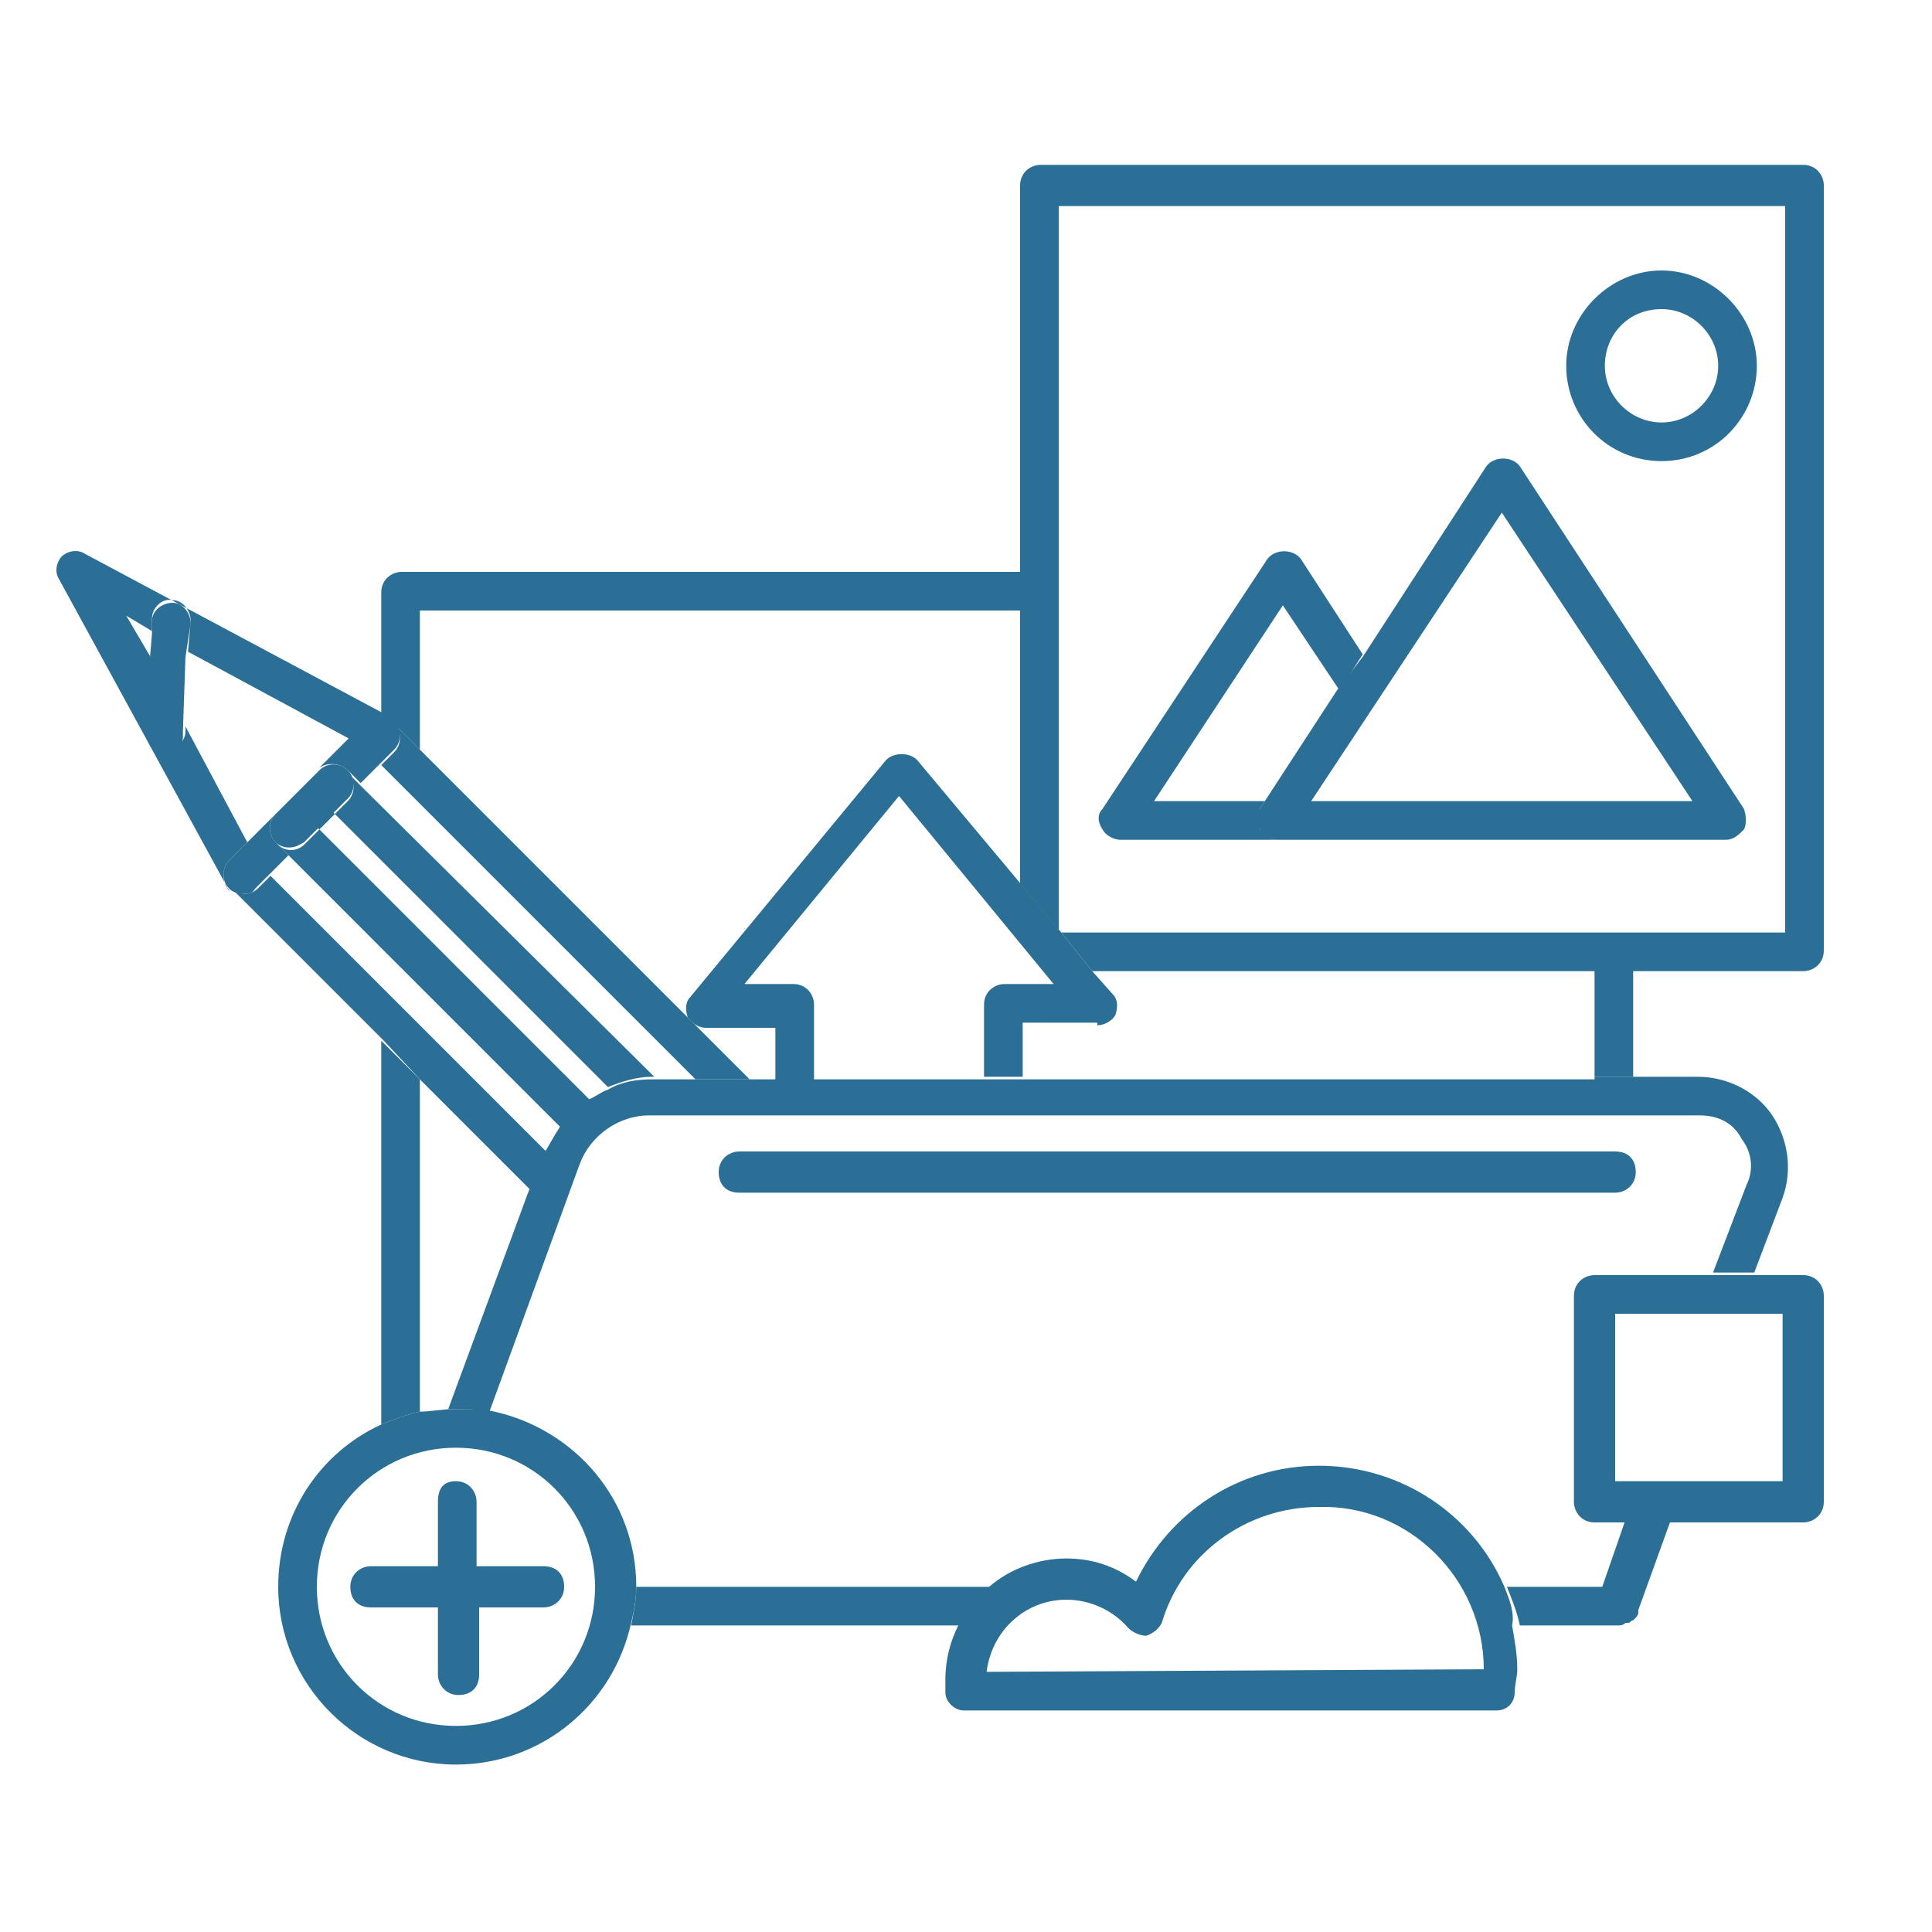
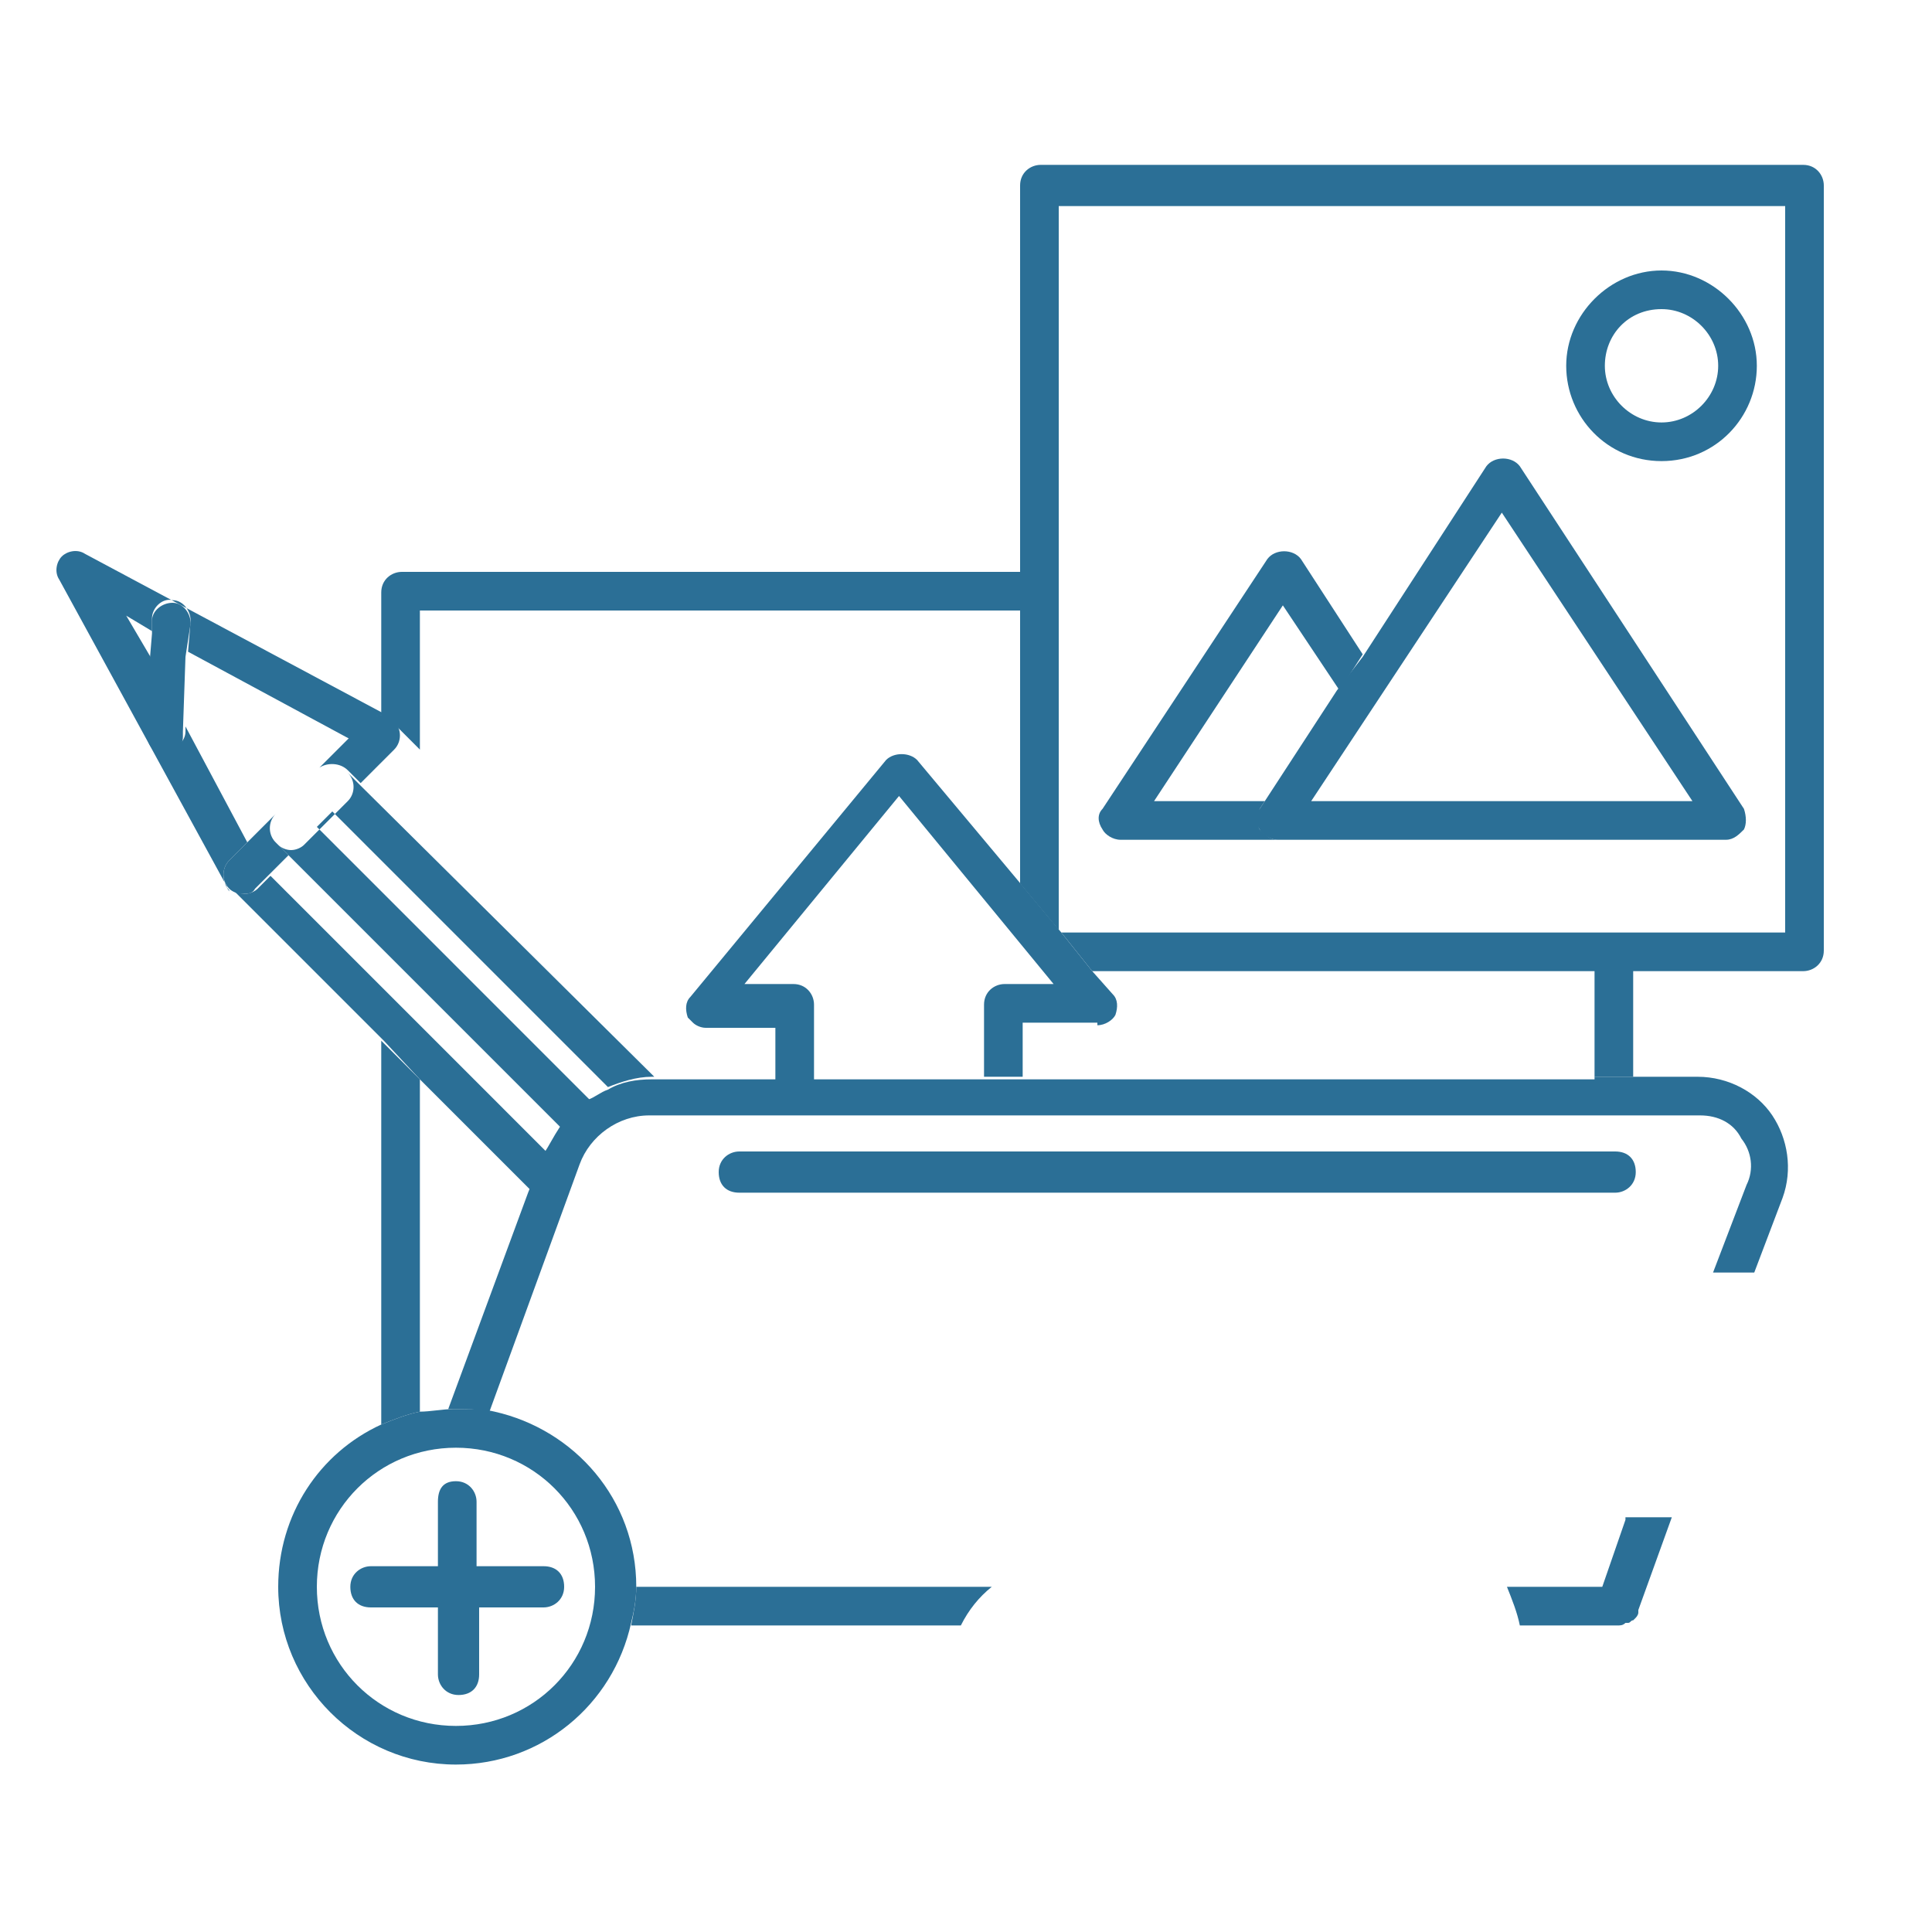
<svg xmlns="http://www.w3.org/2000/svg" version="1.1" x="0px" y="0px" viewBox="0 0 75 75" style="enable-background:new 0 0 75 75;" xml:space="preserve">
  <style type="text/css">
	.st0{fill:#FFFFFF;}
	.st1{fill:#2B6F96;}
	.st2{fill:none;stroke:#FFFFFF;stroke-width:0;stroke-linecap:round;stroke-linejoin:round;}
	.st3{fill:none;}
	.st4{fill:#505050;}
</style>
  <g id="Layer_2">
</g>
  <g id="Layer_1">
    <g>
      <path class="st1" d="M15.3,28.1C15.3,28.1,15.3,28.1,15.3,28.1C15.3,28.1,15.3,28.1,15.3,28.1C15.3,28.1,15.3,28.1,15.3,28.1l1,1    v-5.4h23.3v-1.5H15.6c-0.4,0-0.8,0.3-0.8,0.8v4.9l0.3,0.2C15.2,28,15.3,28,15.3,28.1z" />
      <path class="st1" d="M63,63C63,63,63,63,63,63C63,63,63,63,63,63z" />
      <rect x="61.9" y="37.6" class="st1" width="1.5" height="4.2" />
-       <path class="st1" d="M63.4,62.6C63.4,62.6,63.4,62.7,63.4,62.6C63.4,62.7,63.4,62.6,63.4,62.6z" />
      <path class="st1" d="M63.2,62.8C63.2,62.9,63.2,62.9,63.2,62.8C63.2,62.9,63.2,62.9,63.2,62.8z" />
      <path class="st1" d="M16.3,54.8V41.9l-1.5-1.5v14.9C15.3,55.1,15.8,54.9,16.3,54.8z" />
      <path class="st1" d="M39.6,23.7v10.6l1.5,1.8V8h28.2v28.2H41.2l1.2,1.5h19.5h1.5h6.6c0.4,0,0.8-0.3,0.8-0.8V7.2    c0-0.4-0.3-0.8-0.8-0.8H40.4c-0.4,0-0.8,0.3-0.8,0.8v14.9V23.7z" />
      <path class="st1" d="M42.8,31.4c-0.2,0.2-0.2,0.5,0,0.8c0.1,0.2,0.4,0.4,0.7,0.4h6.1c-0.3,0-0.5-0.2-0.7-0.4    c-0.1-0.2-0.1-0.5,0-0.8l0.2-0.3h-4.3l5-7.6l2.2,3.3l0.9-1.4l-2.4-3.7c-0.3-0.4-1-0.4-1.3,0L42.8,31.4z" />
      <path class="st1" d="M51.9,26.8l-2.8,4.3l-0.2,0.3c-0.2,0.2-0.2,0.5,0,0.8c0.1,0.2,0.4,0.4,0.7,0.4h6.6H67c0.3,0,0.5-0.2,0.7-0.4    c0.1-0.2,0.1-0.5,0-0.8l-8.7-13.3c-0.3-0.4-1-0.4-1.3,0l-4.8,7.4L51.9,26.8z M54.7,31.1h-3.8l7.4-11.2l7.4,11.2H54.7z" />
      <path class="st1" d="M64.5,17.9c2.1,0,3.7-1.7,3.7-3.7s-1.7-3.7-3.7-3.7s-3.7,1.7-3.7,3.7S62.4,17.9,64.5,17.9z M64.5,12    c1.2,0,2.2,1,2.2,2.2s-1,2.2-2.2,2.2s-2.2-1-2.2-2.2S63.2,12,64.5,12z" />
      <path class="st1" d="M42.6,39.8c0.3,0,0.6-0.2,0.7-0.4c0.1-0.3,0.1-0.6-0.1-0.8l-0.8-0.9l-1.2-1.5l0,0l-1.5-1.8l-4.1-4.9    c-0.3-0.3-0.9-0.3-1.2,0l-7.6,9.2c-0.2,0.2-0.2,0.5-0.1,0.8c0,0,0.1,0.1,0.1,0.1l0.1,0.1c0.1,0.1,0.3,0.2,0.5,0.2h2.7v2.1h1.5V39    c0-0.4-0.3-0.8-0.8-0.8h-1.9l6-7.3l6,7.3h-1.9c-0.4,0-0.8,0.3-0.8,0.8v2.8h1.5v-2.1H42.6z" />
      <path class="st1" d="M8.9,33.4l0.7-0.7l-2.4-4.5l0,0.2c0,0.4-0.4,0.7-0.7,0.7c0,0,0,0,0,0c-0.4,0-0.7-0.4-0.7-0.8l0.1-2.7l-1-1.7    l1,0.6l0-0.5c0-0.4,0.4-0.8,0.8-0.7c0.4,0,0.7,0.4,0.7,0.8l-0.1,1.2l6.3,3.4l0.7-0.7c0.3-0.3,0.8-0.3,1.1,0c0,0-0.1-0.1-0.2-0.1    l-0.3-0.2L3.3,21.5c-0.3-0.2-0.7-0.1-0.9,0.1c-0.2,0.2-0.3,0.6-0.1,0.9l6.5,11.9c0,0.1,0.1,0.1,0.1,0.2    C8.6,34.2,8.6,33.7,8.9,33.4z" />
      <path class="st1" d="M16.3,41.9l4.4,4.4l0.6-1.5c0,0,0,0,0,0L10.5,34l-0.5,0.5c-0.1,0.1-0.3,0.2-0.5,0.2c-0.2,0-0.4-0.1-0.5-0.2    c0,0,0,0,0,0l5.9,5.9L16.3,41.9z" />
-       <path class="st1" d="M26.7,39.5L16.3,29.1l-1-1c0,0,0,0,0,0c0.3,0.3,0.3,0.8,0,1.1l-0.5,0.5L27,41.9h2.1l-2.3-2.3L26.7,39.5z" />
      <path class="st1" d="M13.5,29.9C13.5,29.9,13.5,29.9,13.5,29.9C13.5,29.9,13.5,29.9,13.5,29.9l0.5,0.5l0.8-0.8l0.5-0.5    c0.3-0.3,0.3-0.8,0-1.1c0,0,0,0,0,0c0,0,0,0,0,0c-0.3-0.3-0.8-0.3-1.1,0l-0.7,0.7l-1.1,1.1C12.7,29.6,13.2,29.6,13.5,29.9z" />
      <path class="st1" d="M9.9,34.5l0.5-0.5l0.8-0.8l-0.5-0.5l0,0c0,0,0,0,0,0c-0.3-0.3-0.3-0.8,0-1.1l-1.1,1.1l-0.7,0.7    c-0.3,0.3-0.3,0.8,0,1.1c0,0,0,0,0,0c0,0,0,0,0,0c0.1,0.1,0.3,0.2,0.5,0.2C9.6,34.7,9.8,34.7,9.9,34.5z" />
      <path class="st1" d="M14,30.5l-0.5-0.5c0,0,0,0,0,0c0.3,0.3,0.3,0.8,0,1.1l-1.7,1.7c-0.1,0.1-0.3,0.2-0.5,0.2    c-0.2,0-0.4-0.1-0.5-0.2l0,0l0.5,0.5l10.5,10.5c0.3-0.4,0.7-0.8,1.1-1.1L12.3,32.1l0.6-0.6l10.7,10.7c0.5-0.2,1.1-0.4,1.7-0.4h0.1    L14,30.5z" />
-       <path class="st1" d="M11.8,32.7l1.7-1.7c0.3-0.3,0.3-0.8,0-1.1c0,0,0,0,0,0c-0.3-0.3-0.8-0.3-1.1,0l-1.7,1.7    c-0.3,0.3-0.3,0.8,0,1.1c0,0,0,0,0,0c0.1,0.1,0.3,0.2,0.5,0.2C11.5,32.9,11.6,32.8,11.8,32.7z" />
      <path class="st1" d="M7.4,24.2c0-0.4-0.3-0.8-0.7-0.8c-0.4,0-0.8,0.3-0.8,0.7l0,0.5l-0.1,1.2l-0.1,2.7c0,0.4,0.3,0.8,0.7,0.8    c0,0,0,0,0,0c0.4,0,0.7-0.3,0.7-0.7l0-0.2l0.1-2.9L7.4,24.2z" />
      <path class="st1" d="M61.9,41.9H39.9h-1.5h-6.8h-1.5h-0.9H27h-1.6h-0.1c-0.6,0-1.2,0.1-1.7,0.4c-0.3,0.1-0.5,0.3-0.8,0.4    c-0.4,0.3-0.8,0.6-1.1,1.1c-0.2,0.3-0.4,0.7-0.6,1c0,0,0,0,0,0l-0.6,1.5l-3.1,8.4c0.1,0,0.1,0,0.2,0c0.5,0,0.9,0,1.4,0.1l3.5-9.6    c0.4-1.1,1.5-1.9,2.7-1.9h5.5h8.3H66c0.7,0,1.3,0.3,1.6,0.9c0.4,0.5,0.5,1.2,0.2,1.8l-1.3,3.4h1.6l1.1-2.9    c0.4-1.1,0.2-2.3-0.4-3.2s-1.7-1.5-2.9-1.5h-2.6H61.9z" />
      <path class="st1" d="M63.1,59l-0.9,2.6h-0.2h-3.5c0.2,0.5,0.4,1,0.5,1.5h3.8c0.1,0,0.2,0,0.3-0.1c0,0,0,0,0.1,0    c0.1,0,0.1-0.1,0.2-0.1c0,0,0,0,0.1-0.1c0,0,0.1-0.1,0.1-0.2c0,0,0,0,0-0.1c0,0,0,0,0,0l1.3-3.6H63.1z" />
      <path class="st1" d="M38.5,61.6H24.7c0,0,0,0,0,0c0,0.5-0.1,1-0.2,1.5h12.8C37.6,62.5,38,62,38.5,61.6z" />
      <path class="st1" d="M24.7,61.6C24.7,61.6,24.7,61.6,24.7,61.6c0-3.4-2.4-6.1-5.5-6.8c-0.4-0.1-0.9-0.1-1.4-0.1    c-0.1,0-0.1,0-0.2,0c-0.4,0-0.9,0.1-1.3,0.1c-0.5,0.1-1,0.3-1.5,0.5c-2.4,1.1-4,3.5-4,6.3c0,3.8,3.1,6.9,6.9,6.9    c3.3,0,6.1-2.3,6.8-5.5C24.6,62.6,24.7,62.1,24.7,61.6z M17.7,67c-3,0-5.4-2.4-5.4-5.4s2.4-5.4,5.4-5.4c3,0,5.4,2.4,5.4,5.4    S20.7,67,17.7,67z" />
      <path class="st1" d="M18.5,60.9v-2.6c0-0.4-0.3-0.8-0.8-0.8S17,57.8,17,58.3v2.6H18.5z" />
      <path class="st1" d="M18.5,62.4H17V65c0,0.4,0.3,0.8,0.8,0.8s0.8-0.3,0.8-0.8V62.4z" />
      <path class="st1" d="M18.5,62.4h2.6c0.4,0,0.8-0.3,0.8-0.8s-0.3-0.8-0.8-0.8h-2.6H17h-2.6c-0.4,0-0.8,0.3-0.8,0.8s0.3,0.8,0.8,0.8    H17H18.5z" />
-       <path class="st1" d="M58.4,61.6c-1.2-2.8-4-4.7-7.2-4.7c-3.1,0-5.8,1.8-7.1,4.5c-0.8-0.6-1.7-0.9-2.7-0.9c-1.1,0-2.2,0.4-3,1.1    c-0.5,0.4-0.9,0.9-1.2,1.5c-0.3,0.6-0.5,1.3-0.5,2.1c0,0.1,0,0.3,0,0.4l0,0.1c0,0.4,0.4,0.7,0.7,0.7h20.7c0.4,0,0.7-0.3,0.7-0.7    c0-0.3,0.1-0.6,0.1-0.9c0-0.6-0.1-1.1-0.2-1.7C58.8,62.6,58.6,62.1,58.4,61.6z M57.6,64.8C57.6,64.8,57.6,64.8,57.6,64.8    l-19.3,0.1c0.2-1.6,1.5-2.8,3.1-2.8c0.9,0,1.8,0.4,2.4,1.1c0.2,0.2,0.5,0.3,0.7,0.3c0.3-0.1,0.5-0.3,0.6-0.5    c0.8-2.7,3.3-4.5,6.1-4.5C54.7,58.4,57.6,61.3,57.6,64.8z" />
      <path class="st1" d="M28.7,44.7c-0.4,0-0.8,0.3-0.8,0.8s0.3,0.8,0.8,0.8h34c0.4,0,0.8-0.3,0.8-0.8s-0.3-0.8-0.8-0.8H28.7z" />
-       <path class="st1" d="M66.6,49.5h-4.7c-0.4,0-0.8,0.3-0.8,0.8v8c0,0.4,0.3,0.8,0.8,0.8h1.2h1.6H70c0.4,0,0.8-0.3,0.8-0.8v-8    c0-0.4-0.3-0.8-0.8-0.8h-1.8H66.6z M69.2,57.5h-6.5V51h6.5V57.5z" />
    </g>
  </g>
</svg>